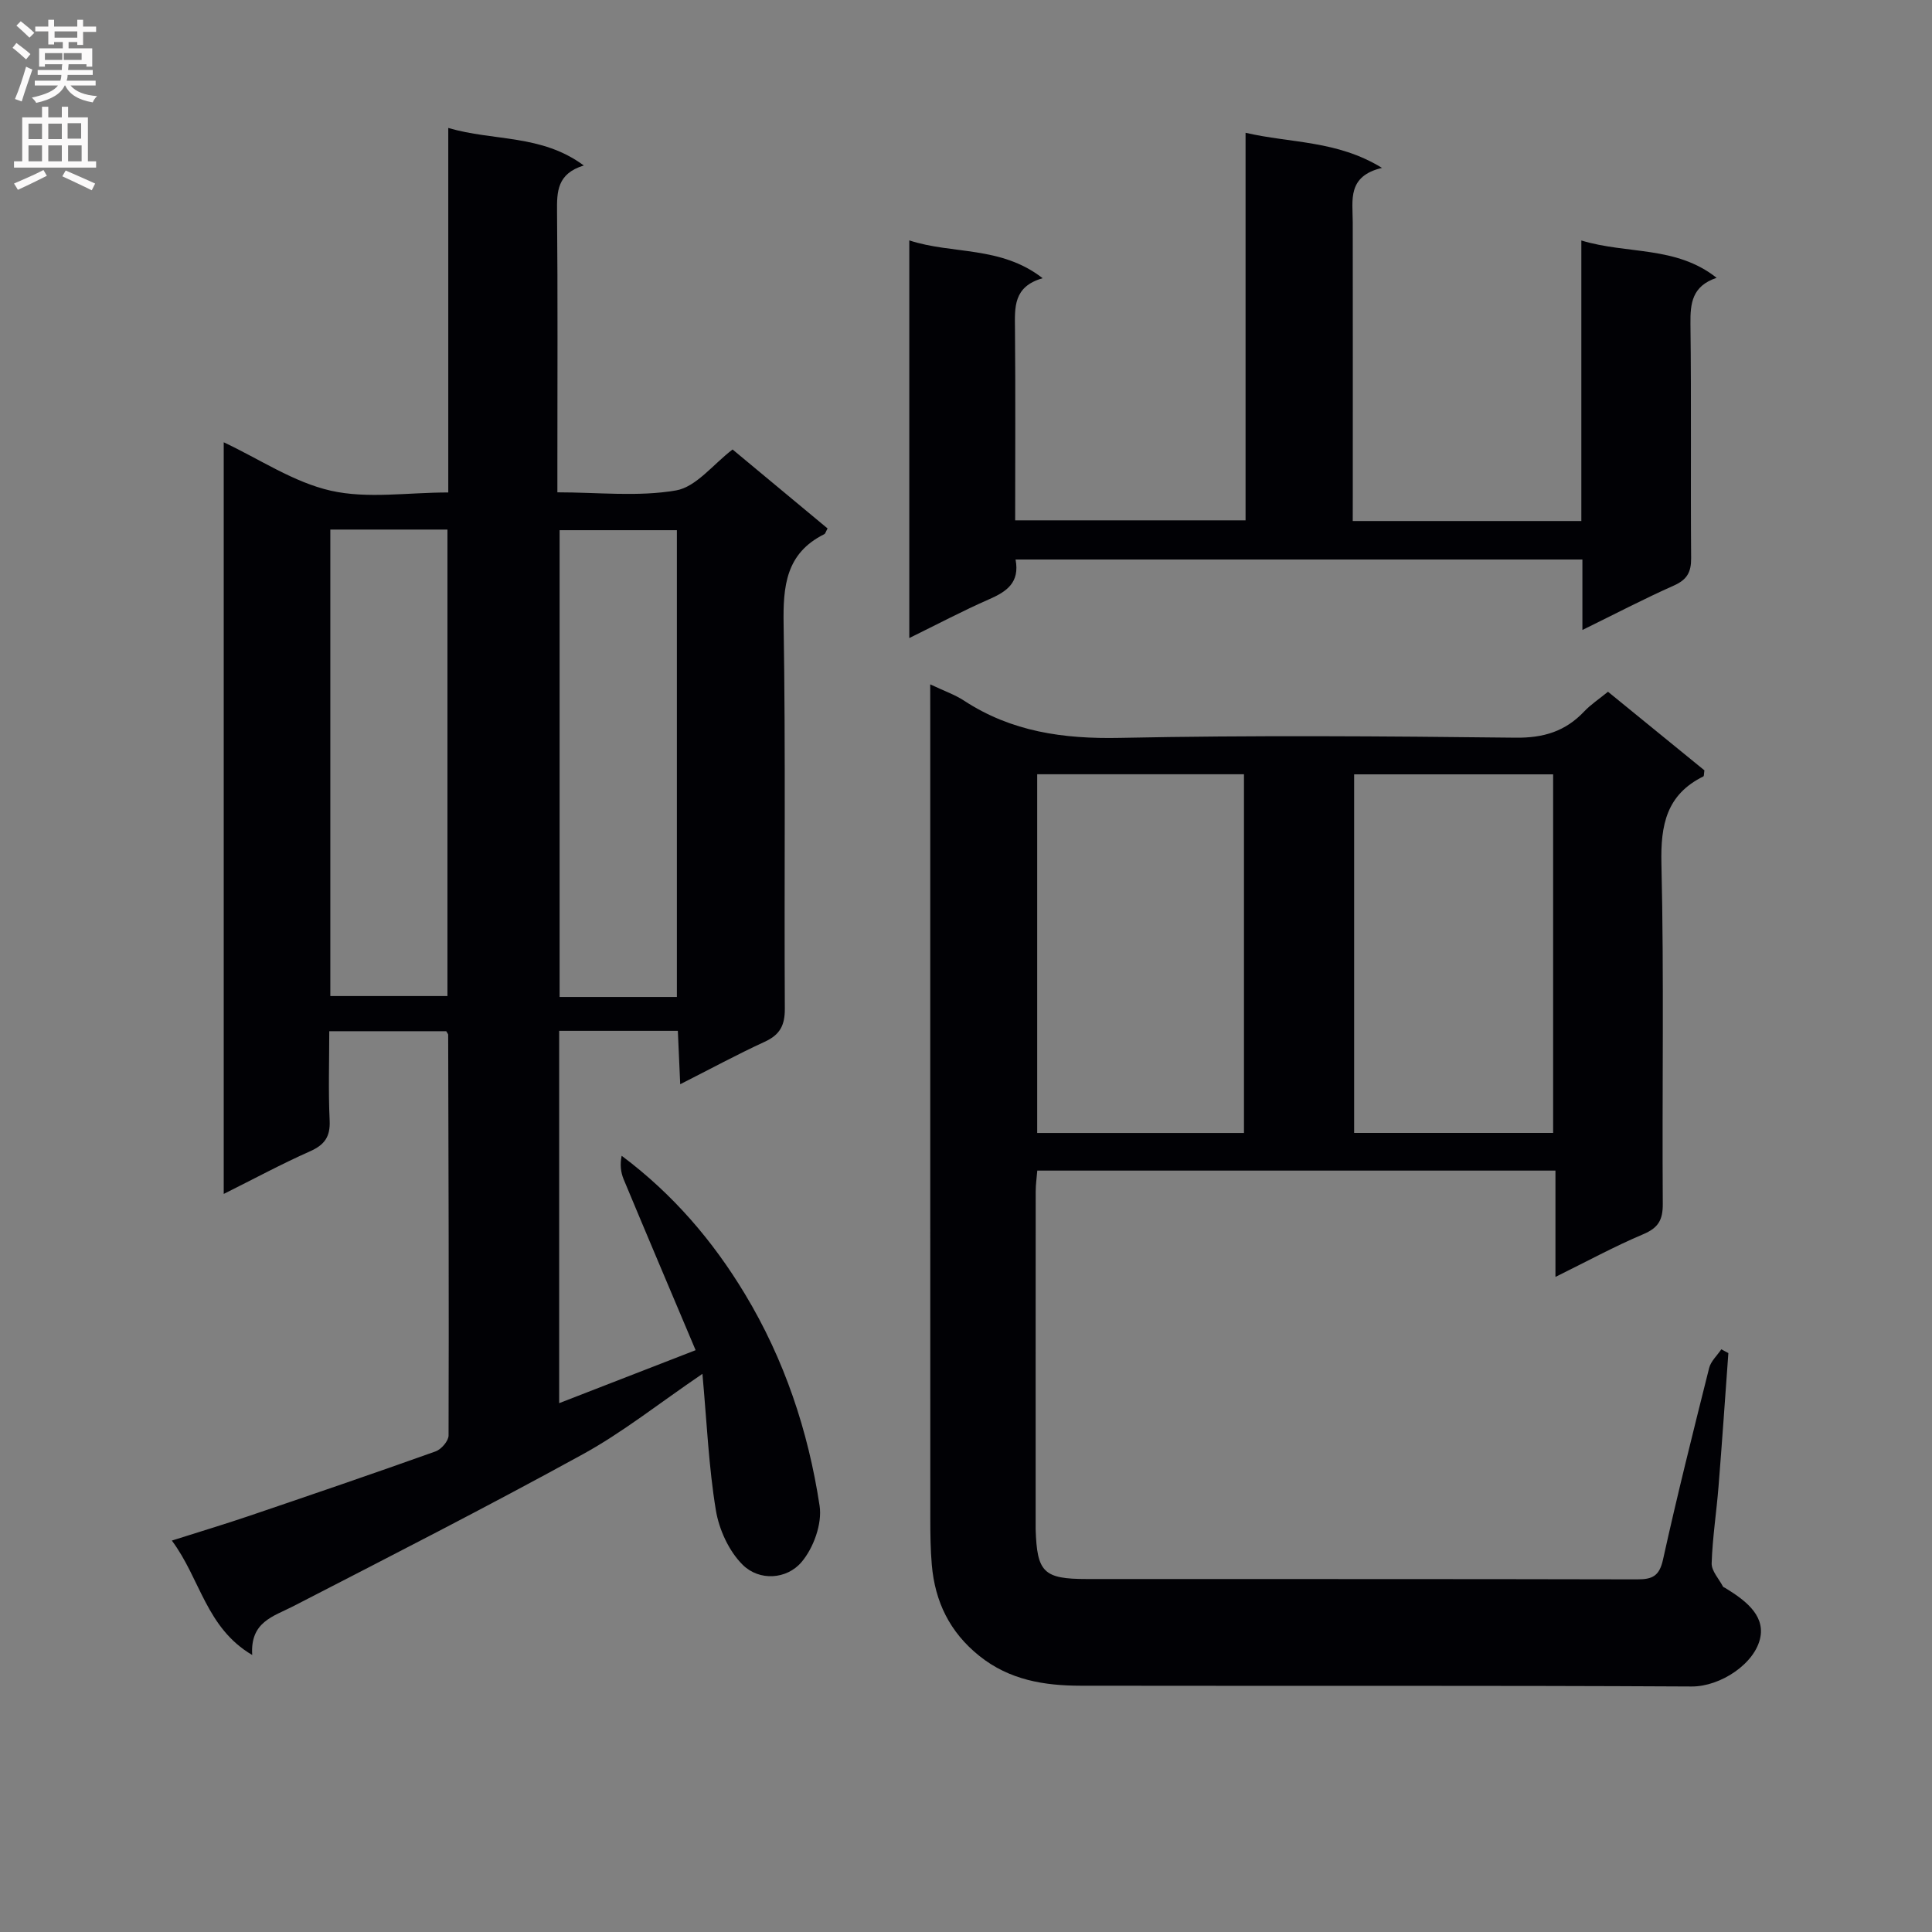
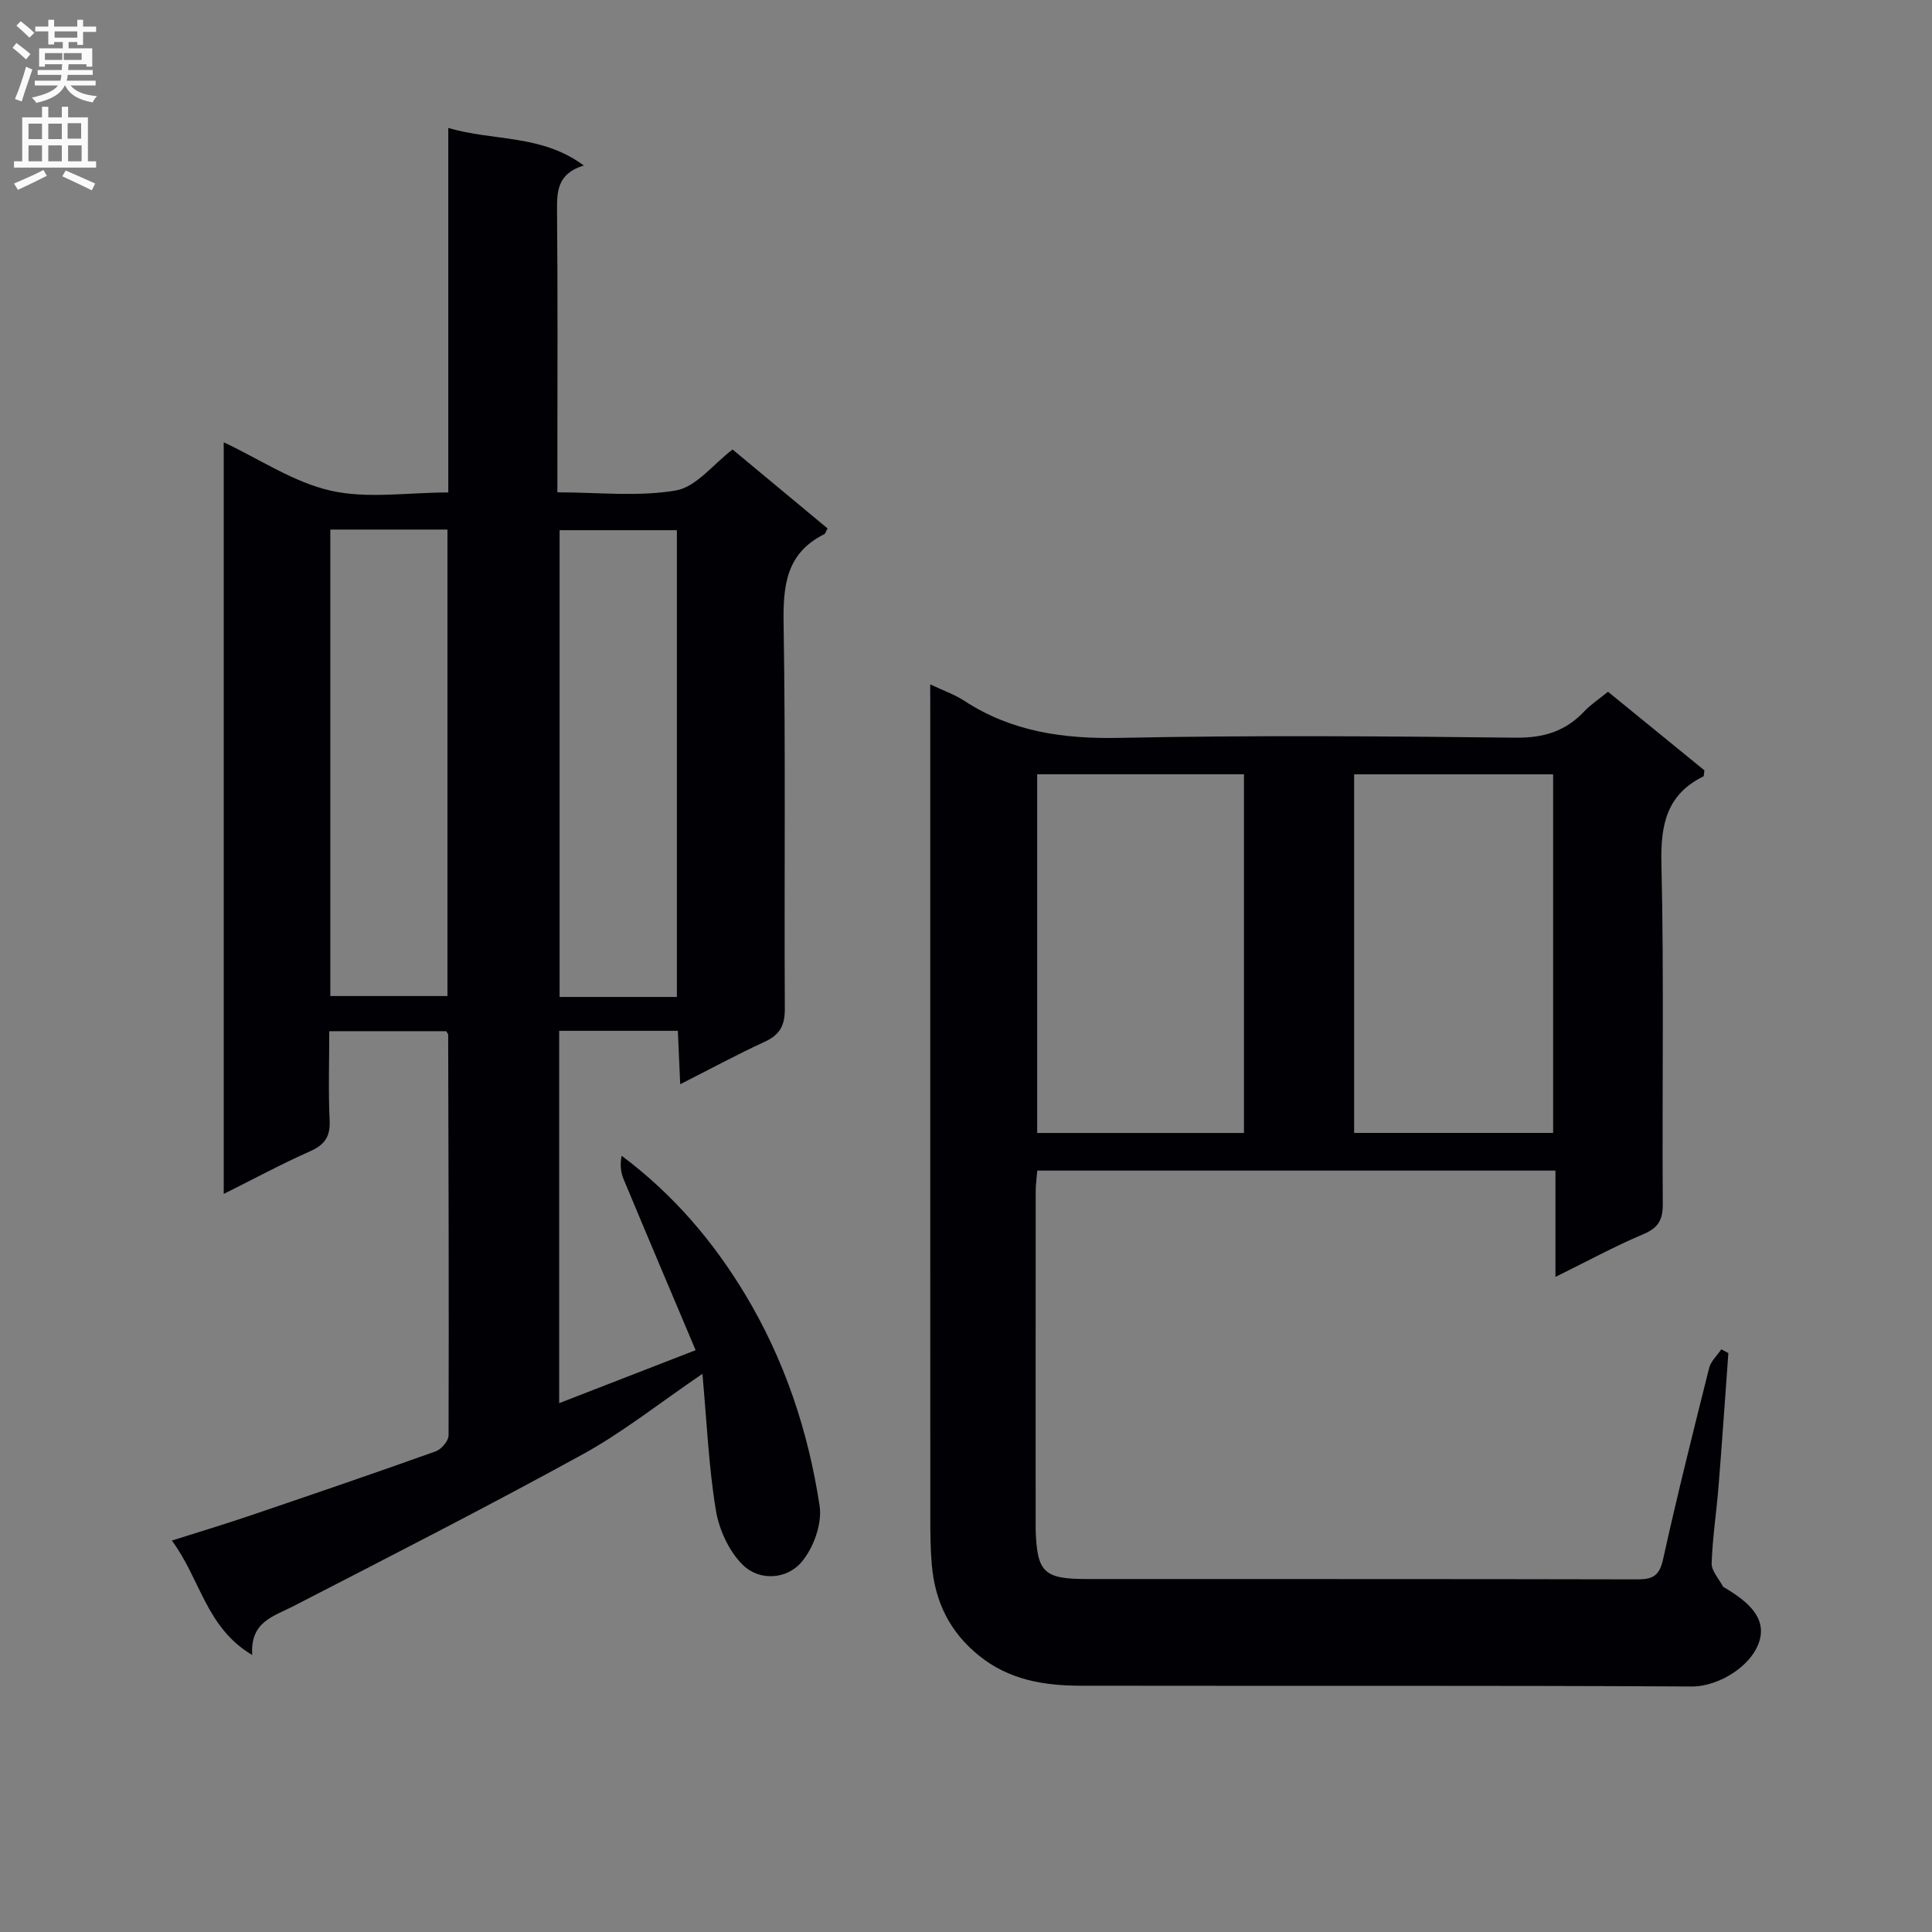
<svg xmlns="http://www.w3.org/2000/svg" enable-background="new 0 0 400 400" viewBox="0 0 400 400">
  <rect x="0" y="0" width="400" height="400" fill="#808080" stroke="none" />
  <g fill="#010105">
    <path d="m145.43 284.44c-9.07 6.17-16.53 12.13-24.77 16.65-19.79 10.87-39.9 21.14-59.98 31.48-4.12 2.12-8.91 3.22-8.46 10.08-9.56-5.63-10.72-15.75-16.64-23.69 5.75-1.83 10.92-3.38 16.02-5.11 12.89-4.38 25.78-8.78 38.6-13.36 1.17-.42 2.67-2.16 2.67-3.29.09-27.66-.01-55.32-.08-82.97 0-.14-.15-.28-.4-.73-7.72 0-15.62 0-24.22 0 0 6.25-.21 12.37.08 18.46.16 3.37-1.03 5.06-4.07 6.41-5.9 2.62-11.6 5.7-17.86 8.82 0-52.07 0-103.59 0-155.62 7.47 3.51 14.47 8.28 22.16 10.02 7.59 1.72 15.87.37 24.33.37 0-25 0-49.74 0-75.47 9.45 2.78 19.24 1.26 28.06 7.77-5.55 1.7-5.58 5.43-5.54 9.59.16 17.33.07 34.66.07 51.99v6.09c8.46 0 16.7.96 24.55-.39 4.19-.72 7.7-5.42 11.72-8.48 6.51 5.42 13.12 10.91 19.67 16.35-.36.64-.45 1.07-.69 1.19-7.95 3.96-8.55 10.74-8.41 18.74.43 26.49.1 52.99.25 79.49.02 3.48-1.03 5.42-4.17 6.86-5.7 2.62-11.23 5.62-17.49 8.79-.18-4.08-.33-7.46-.49-11.06-8.37 0-16.29 0-24.57 0v77.09c9.29-3.61 18.15-7.04 28.25-10.97-5.05-11.97-10.02-23.66-14.9-35.38-.6-1.44-.79-3.06-.41-4.87 10.65 7.97 18.88 17.61 25.52 28.62 8.17 13.55 13.11 28.35 15.46 43.86.56 3.7-1.26 8.74-3.76 11.66-3.04 3.57-8.7 3.97-12.16.55-2.85-2.82-4.9-7.29-5.56-11.32-1.48-8.95-1.86-18.08-2.78-28.22zm-5.29-78.03c0-32.57 0-64.6 0-96.64-8.37 0-16.28 0-24.28 0v96.64zm-71.75-96.77v96.58h24.25c0-32.37 0-64.39 0-96.58-8.14 0-15.9 0-24.25 0z" />
    <path d="m192.59 141.69c2.9 1.37 5.11 2.13 7 3.37 9.85 6.45 20.58 7.95 32.24 7.71 27.31-.56 54.64-.35 81.96-.04 5.79.07 10.3-1.31 14.2-5.43 1.35-1.43 3.04-2.54 4.93-4.08 6.78 5.52 13.44 10.96 19.96 16.27-.11.68-.06 1.18-.22 1.26-7.62 3.77-8.87 10.01-8.68 18.05.55 23.48.12 46.98.28 70.47.02 3.32-.94 4.95-4.04 6.26-5.94 2.51-11.63 5.61-18.18 8.84 0-7.71 0-14.72 0-22.01-36 0-71.42 0-107.28 0-.11 1.42-.33 2.86-.33 4.3-.02 22.99-.01 45.98-.01 68.97 0 .33-.01.67 0 1 .28 8.91 1.64 10.29 10.6 10.29 37.98.02 75.97-.02 113.95.07 3.16.01 4.59-.7 5.34-4.1 2.93-13.28 6.24-26.47 9.55-39.66.35-1.41 1.66-2.58 2.52-3.87.49.26.97.52 1.46.78-.67 9.22-1.3 18.45-2.04 27.66-.42 5.29-1.25 10.57-1.42 15.86-.05 1.58 1.51 3.22 2.35 4.83.07.12.28.17.42.26 3.89 2.38 8.17 5.44 7.33 10.13-.98 5.49-8.25 10.33-14.26 10.29-42.15-.23-84.3-.09-126.45-.16-7.54-.01-14.77-1.16-21.02-6.18-6.14-4.93-9.17-11.23-9.83-18.84-.27-3.15-.31-6.32-.31-9.48-.02-55.31-.01-110.62-.01-165.93-.01-1.97-.01-3.96-.01-6.89zm64.96 92.88c0-25.17 0-49.75 0-74.27-14.47 0-28.56 0-42.81 0v74.27zm64.01-.01c0-25.18 0-49.74 0-74.24-13.95 0-27.53 0-41.2 0v74.24z" />
-     <path d="m280.07 107.87h47.33c0-19.16 0-38.21 0-58.08 9.6 2.91 19.55 1.04 28.01 7.73-5.1 1.71-5.47 5.28-5.42 9.55.2 16.16.01 32.33.14 48.5.02 2.9-.85 4.44-3.55 5.65-6.18 2.75-12.2 5.89-18.96 9.21 0-5.28 0-9.73 0-14.59-39.3 0-78.16 0-117.36 0 .91 4.77-1.83 6.64-5.47 8.23-5.45 2.39-10.72 5.18-16.53 8.03 0-27.56 0-54.6 0-82.33 8.95 2.94 18.92 1.07 27.61 7.83-6.12 1.74-5.77 6.07-5.73 10.49.12 13.12.04 26.24.04 39.64h47.7c0-26.62 0-53.04 0-80.24 9.46 2.19 18.91 1.54 28.25 7.27-7.24 1.71-6.07 6.69-6.06 11.24.03 18.67.01 37.33.01 56-.01 1.79-.01 3.59-.01 5.87z" />
  </g>
  <path d="m2.6 9.9.8-1c.9.7 1.9 1.4 2.9 2.3l-.9 1.1c-1.1-1-2-1.8-2.8-2.4zm.5 10.6c.9-2.1 1.6-4.3 2.3-6.7.4.2.8.4 1.3.6-.7 2.1-1.5 4.3-2.2 6.6zm.3-15.2.9-.9c1 .8 2 1.6 2.8 2.4l-1 1c-.9-.9-1.8-1.7-2.7-2.5zm12.6-1.2h1.2v1.4h2.7v1.1h-2.7v2.7h-1.2v-.6h-1.8v1.3h4.9v3.8h-1.2v-.5h-3.7c0 .4-.1.9-.1 1.2h5.1v1h-5.2c0 .5-.1.9-.2 1.2h6v1h-5.2c1.1 1.3 2.9 2 5.5 2.2-.4.4-.7.8-.9 1.3-2.9-.5-4.8-1.6-5.7-3.5h-.1c-.8 1.7-2.7 2.9-5.9 3.6-.2-.4-.6-.8-.9-1.1 2.8-.6 4.6-1.4 5.4-2.5h-4.8v-1h5.3c.1-.3.2-.7.2-1.2h-4.9v-1h5c0-.4 0-.8.1-1.2h-3.6v.5h-1.2v-3.8h4.9v-1.3h-1.8v.5h-1.2v-2.7h-2.7v-1h2.7v-1.4h1.2v1.4h4.8zm-6.7 8.3h3.6c0-.4 0-.9 0-1.4h-3.6zm1.9-4.6h4.8v-1.3h-4.7v1.3zm6.7 3.2h-4.7v1.4h3.7v-1.4z" fill="#fbfafa" />
  <path d="m8.7 22.1h1.3v2.2h2.8v-2.2h1.3v2.2h4.1v9.1h1.7v1.3h-17v-1.3h1.7v-9.1h4.1zm.3 13.1.7 1.2c-1.8.9-3.8 1.9-6 2.9-.2-.4-.5-.8-.8-1.3 2.3-1 4.4-1.9 6.1-2.8zm-3.1-6.4h2.8v-3.2h-2.8zm0 4.6h2.8v-3.3h-2.8zm4.1-4.6h2.8v-3.2h-2.8zm0 4.6h2.8v-3.3h-2.8zm3.6 1.9c2.1.9 4.1 1.8 6.1 2.7l-.7 1.4c-2.2-1.1-4.2-2-6.1-2.9zm3.2-9.8h-2.8v3.2h2.8v-3.1zm-2.7 7.9h2.8v-3.3h-2.8z" fill="#fbfafa" />
</svg>